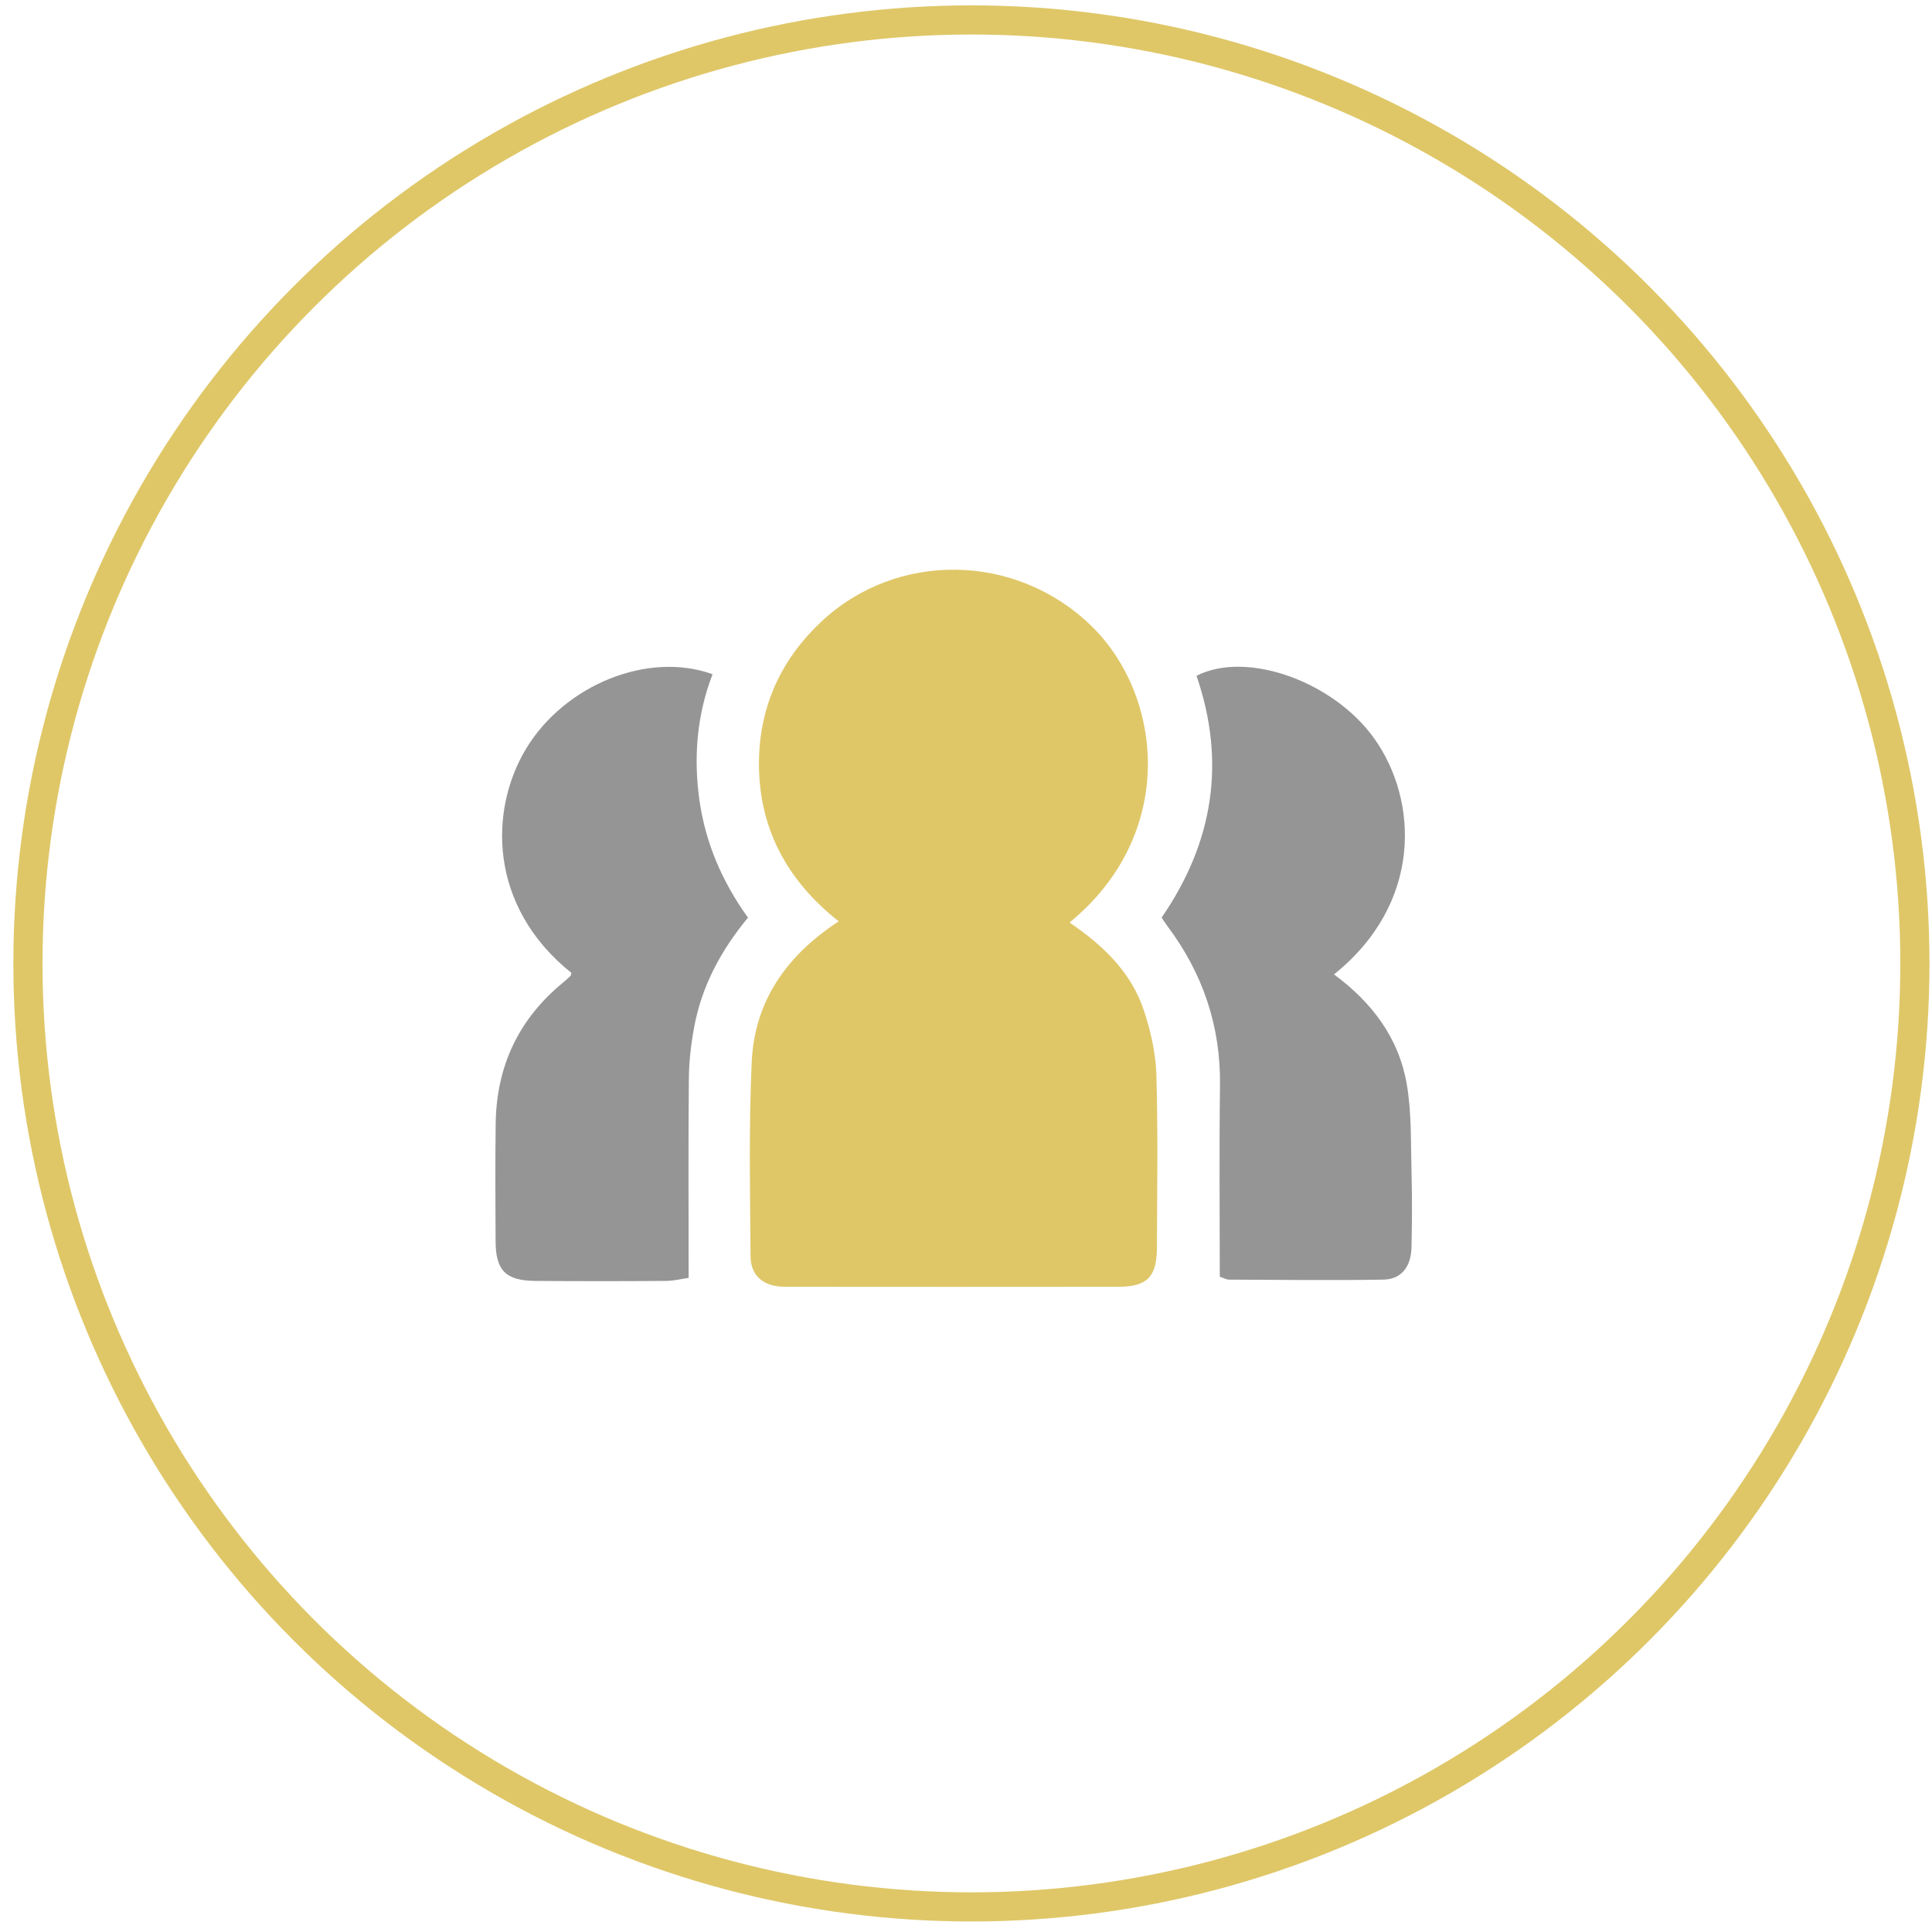
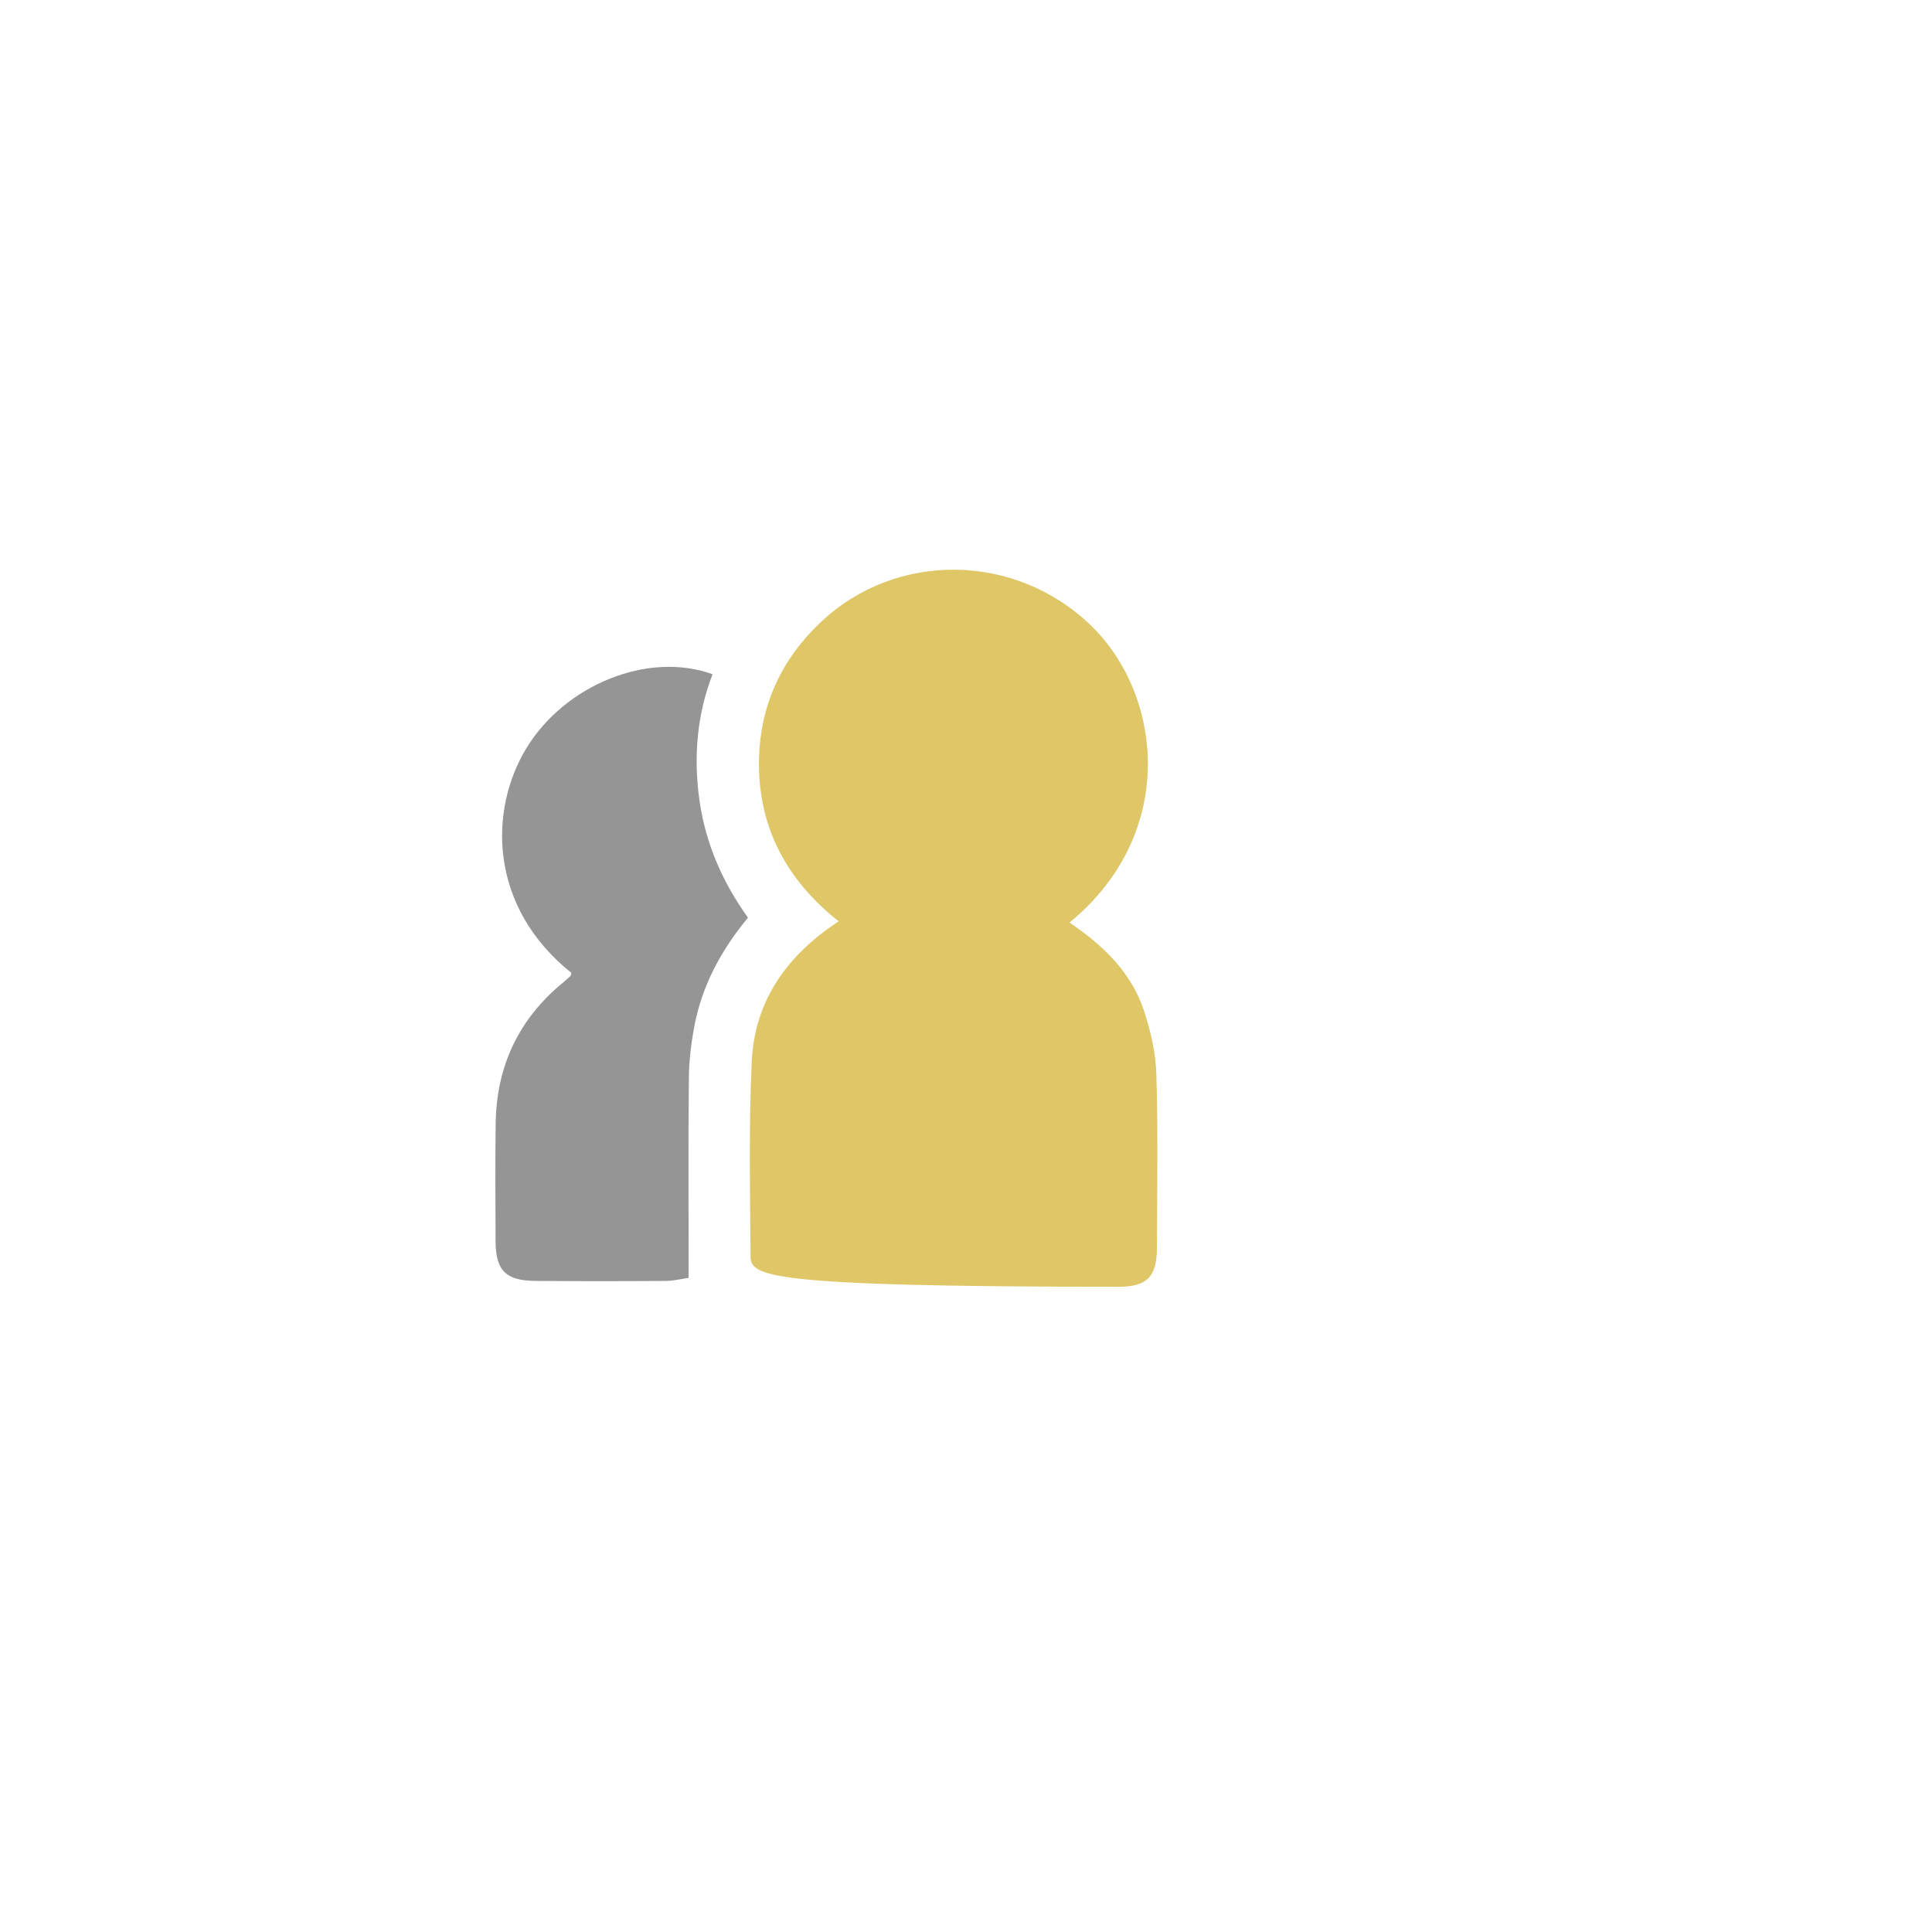
<svg xmlns="http://www.w3.org/2000/svg" width="78" height="78" viewBox="0 0 78 78" fill="none">
-   <circle cx="39.219" cy="38.896" r="38.091" stroke="#DFC768" stroke-width="1.177" />
-   <path d="M43.18 37.245C44.522 38.154 45.672 39.247 46.187 40.808C46.458 41.634 46.66 42.521 46.686 43.387C46.756 45.721 46.716 48.06 46.708 50.394C46.703 51.548 46.305 51.95 45.164 51.95C40.675 51.955 36.181 51.955 31.692 51.95C30.835 51.95 30.306 51.522 30.302 50.713C30.284 48.09 30.228 45.467 30.35 42.849C30.468 40.405 31.766 38.565 33.86 37.197C31.723 35.51 30.586 33.341 30.643 30.644C30.691 28.472 31.548 26.618 33.135 25.119C36.199 22.225 41.025 22.317 44.054 25.263C46.952 28.074 47.547 33.669 43.18 37.245Z" fill="#DFC768" />
+   <path d="M43.18 37.245C44.522 38.154 45.672 39.247 46.187 40.808C46.458 41.634 46.66 42.521 46.686 43.387C46.756 45.721 46.716 48.06 46.708 50.394C46.703 51.548 46.305 51.95 45.164 51.95C30.835 51.95 30.306 51.522 30.302 50.713C30.284 48.09 30.228 45.467 30.35 42.849C30.468 40.405 31.766 38.565 33.86 37.197C31.723 35.51 30.586 33.341 30.643 30.644C30.691 28.472 31.548 26.618 33.135 25.119C36.199 22.225 41.025 22.317 44.054 25.263C46.952 28.074 47.547 33.669 43.18 37.245Z" fill="#DFC768" />
  <path d="M23.068 39.278C19.711 36.589 19.741 32.694 21.249 30.211C22.806 27.65 26.163 26.277 28.768 27.221C28.134 28.865 27.994 30.574 28.239 32.314C28.484 34.036 29.157 35.601 30.198 37.048C29.113 38.36 28.331 39.806 28.025 41.472C27.898 42.158 27.815 42.862 27.811 43.557C27.785 46.202 27.802 48.846 27.802 51.592C27.535 51.627 27.216 51.71 26.893 51.714C25.127 51.727 23.365 51.727 21.599 51.714C20.414 51.701 20.012 51.29 20.008 50.105C20.003 48.523 19.99 46.941 20.012 45.358C20.043 43.046 20.939 41.135 22.74 39.662C22.84 39.579 22.937 39.492 23.029 39.404C23.046 39.396 23.046 39.365 23.068 39.278Z" fill="#969595" />
-   <path d="M53.858 39.339C55.405 40.484 56.472 41.914 56.791 43.75C56.996 44.912 56.953 46.123 56.987 47.312C57.014 48.322 57.009 49.336 56.987 50.346C56.97 51.146 56.577 51.649 55.847 51.662C53.77 51.697 51.698 51.67 49.622 51.662C49.504 51.662 49.381 51.587 49.246 51.544C49.246 48.956 49.22 46.39 49.255 43.828C49.285 41.424 48.559 39.291 47.126 37.38C47.047 37.28 46.981 37.171 46.898 37.044C48.984 34.019 49.504 30.767 48.306 27.283C50.339 26.247 53.853 27.519 55.488 29.823C57.263 32.323 57.442 36.462 53.858 39.339Z" fill="#969595" />
</svg>